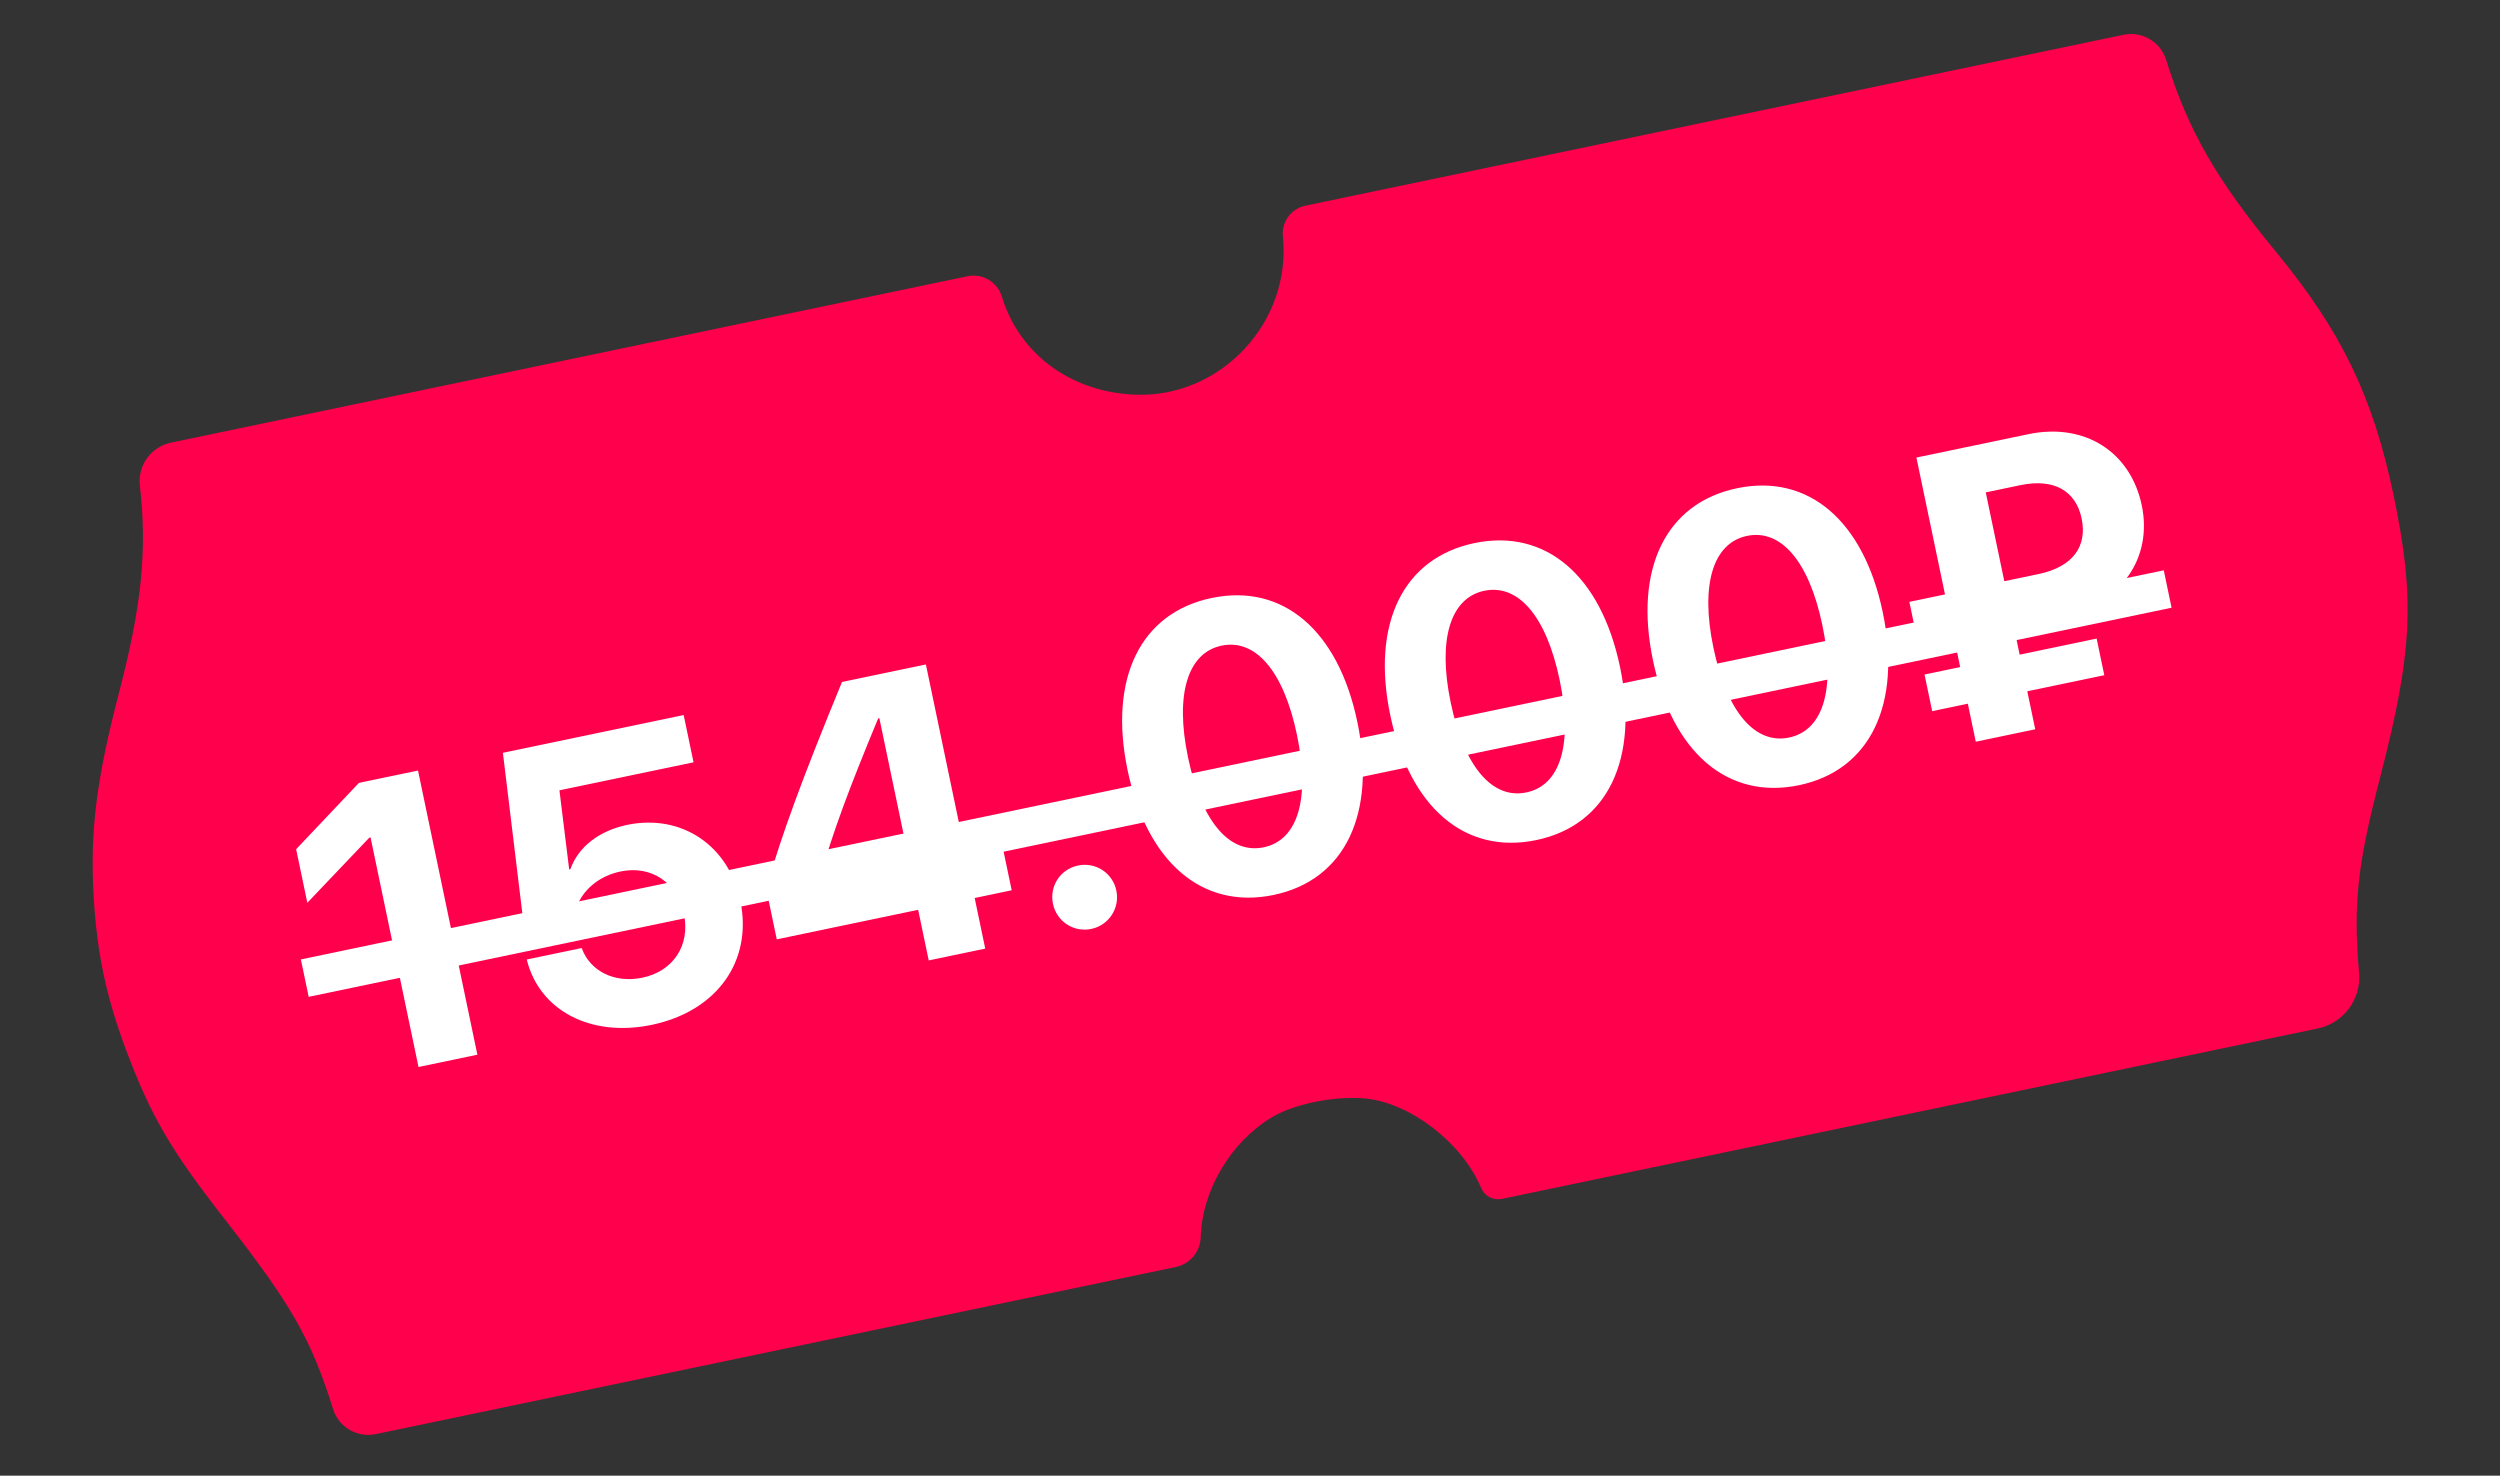
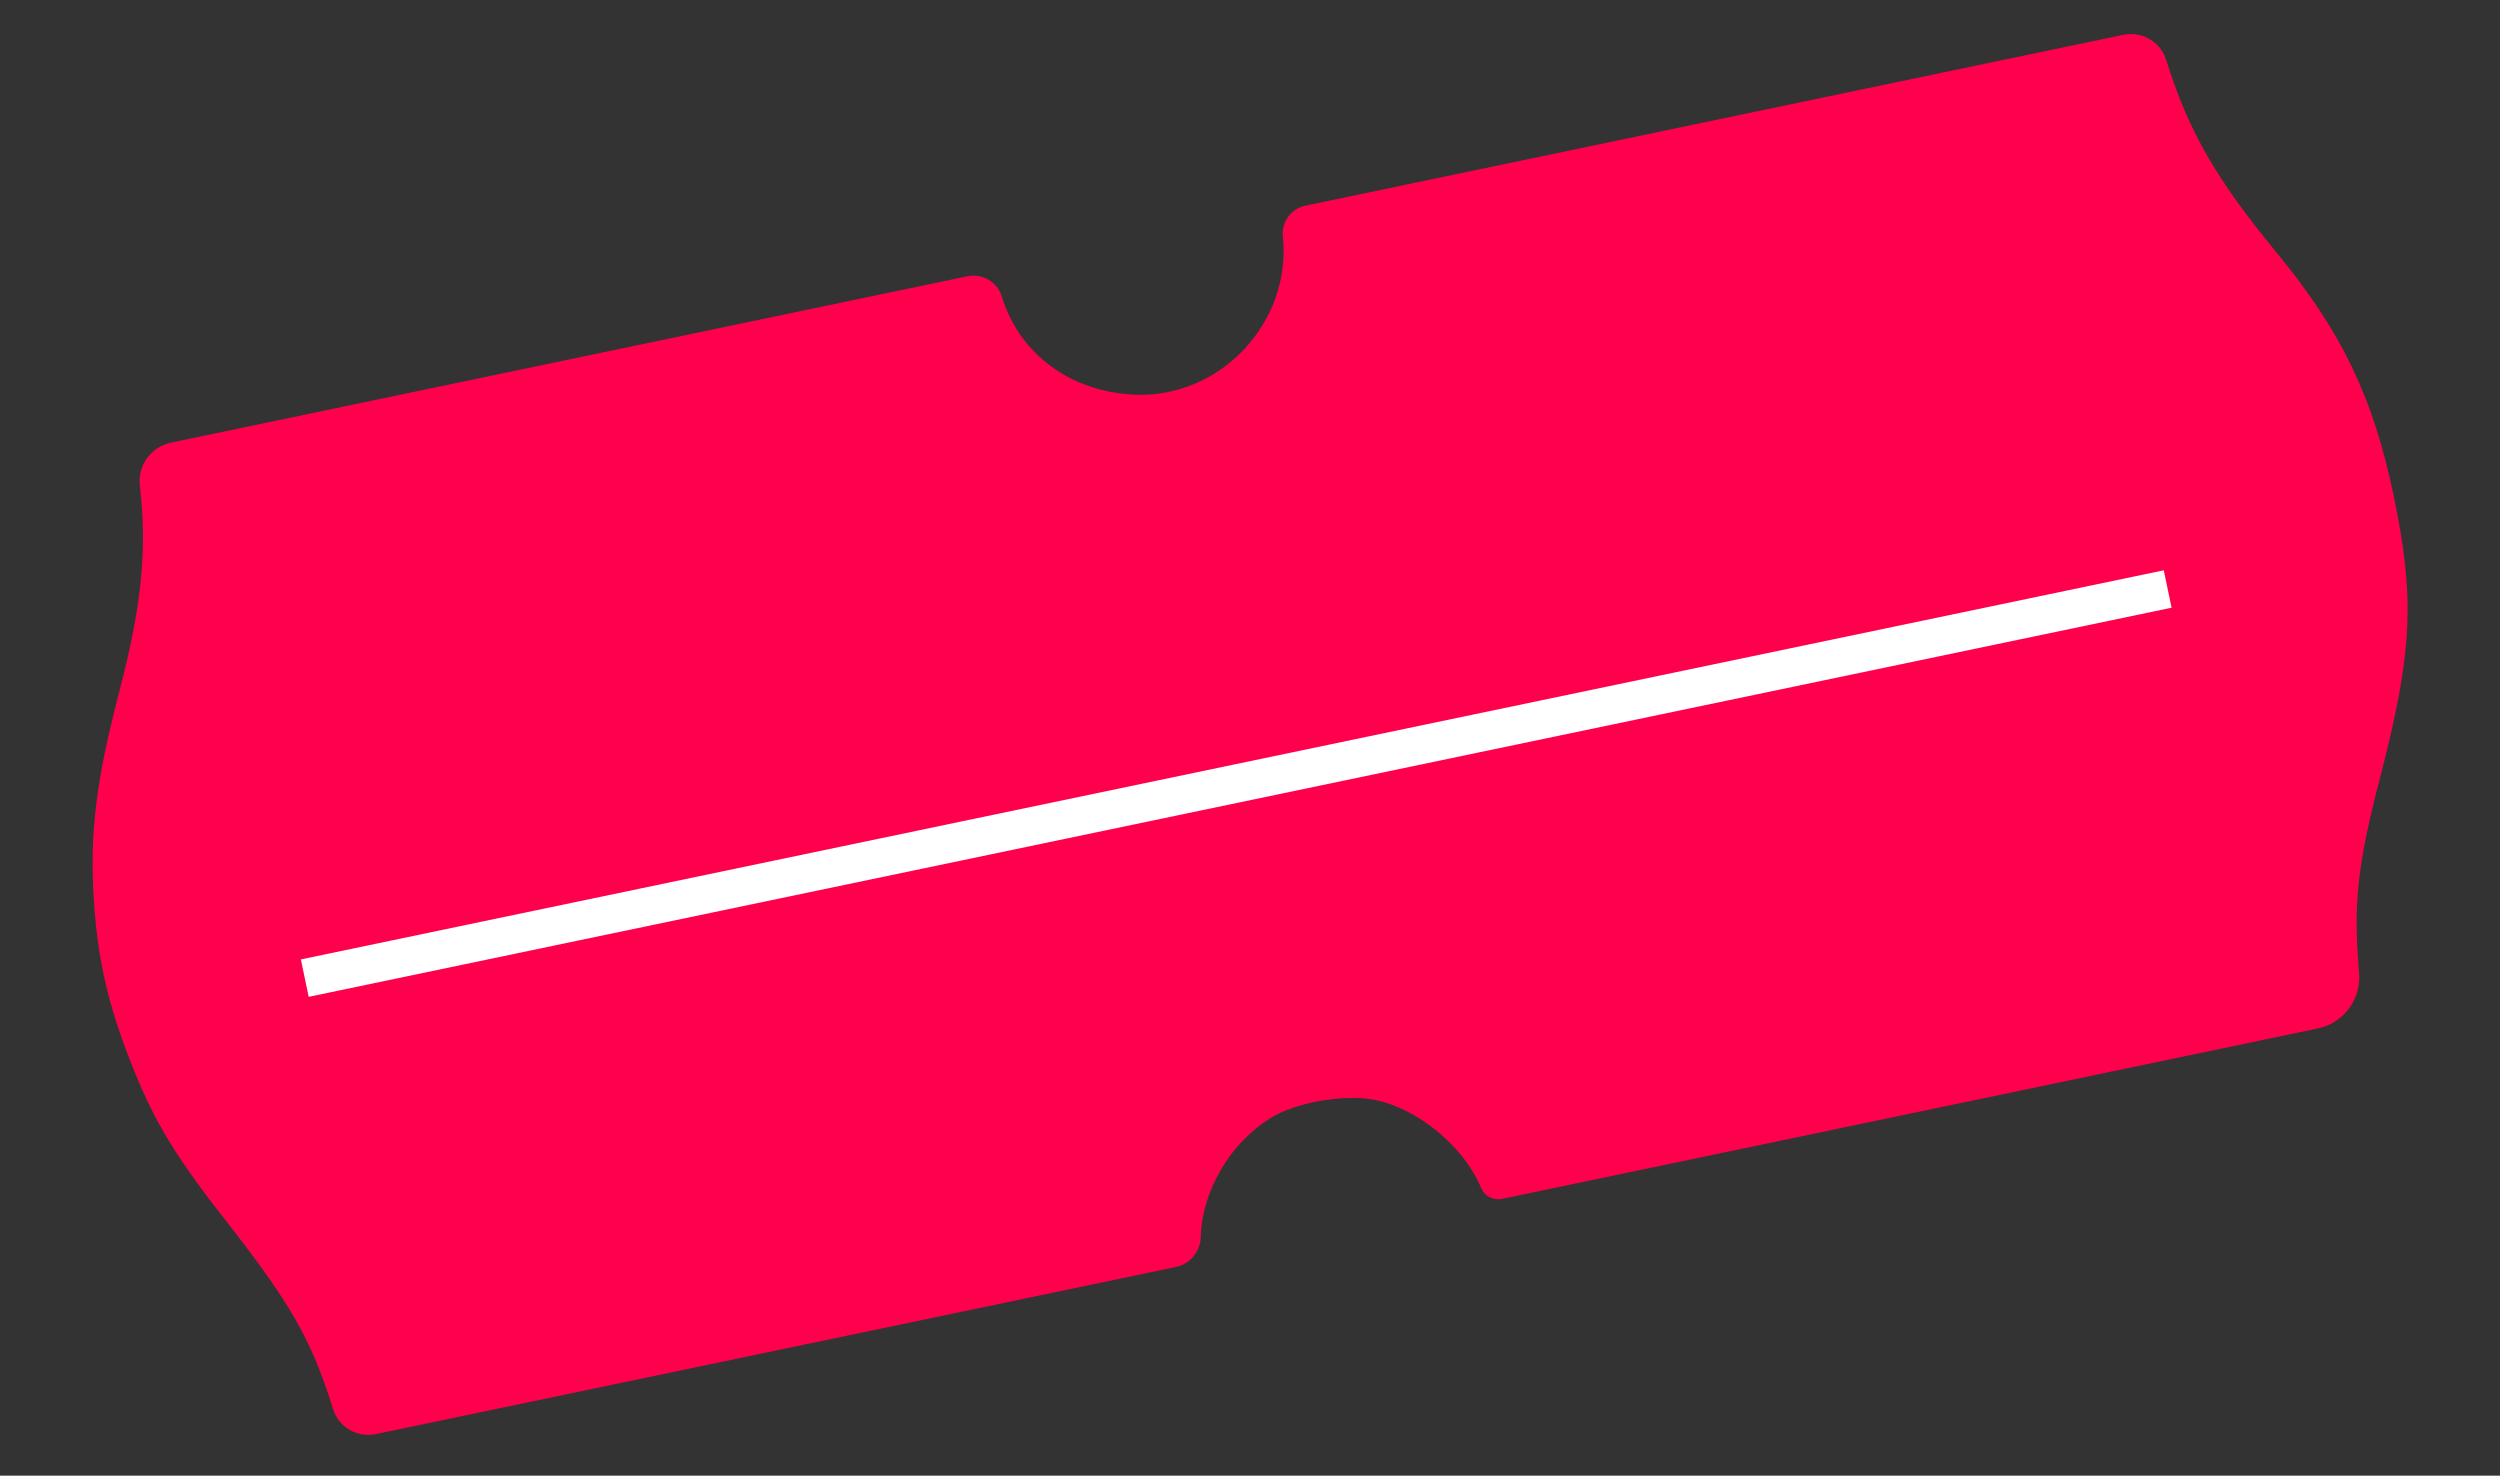
<svg xmlns="http://www.w3.org/2000/svg" width="288" height="170" viewBox="0 0 288 170" fill="none">
  <rect x="0" y="0" width="288" height="170" fill="#333333" stroke="none" />
  <path fill-rule="evenodd" clip-rule="evenodd" d="M16.113 55.937C16.961 63.389 16.331 69.728 13.766 79.579C11.104 89.797 10.362 95.685 10.786 103.216C11.151 109.687 12.231 114.839 14.486 120.859C17.357 128.524 19.669 132.499 25.861 140.416C33.548 150.245 35.891 154.349 38.361 162.311V162.311C39.01 164.402 41.142 165.657 43.284 165.209L88.875 155.686L135.449 145.958C137.088 145.616 138.277 144.192 138.323 142.519V142.519C138.469 137.167 141.755 131.597 146.444 128.754C149.027 127.187 153.604 126.24 157.161 126.535C162.368 126.967 168.45 131.627 170.625 136.85V136.85C171.016 137.79 172.02 138.319 173.017 138.111L221.759 127.93L267.012 118.477C269.983 117.857 272.023 115.115 271.764 112.091V112.091C271.085 104.136 271.559 99.71 274.171 89.632C277.932 75.128 278.229 68.973 275.745 57.081C273.366 45.692 269.739 38.175 262.214 29.038C255.273 20.611 252.06 14.998 249.544 6.907V6.907C248.894 4.816 246.762 3.562 244.619 4.01L197.94 13.76L150.375 23.695C148.732 24.038 147.614 25.569 147.787 27.239V27.239C148.811 37.145 140.58 45.91 130.67 45.465C123.315 45.135 117.426 40.773 115.407 34.161V34.161C114.893 32.478 113.18 31.465 111.457 31.824L65.073 41.513L19.686 50.993C17.397 51.472 15.849 53.614 16.113 55.937V55.937Z" fill="#FF004C" />
-   <path d="M48.211 122.918L42.685 96.467L42.549 96.495L35.404 104.001L34.116 97.831L41.35 90.188L48.156 88.766L54.993 121.501L48.211 122.918ZM75.086 118.062C68.053 119.531 62.123 116.413 60.681 110.535L67.011 109.213C67.975 111.9 70.823 113.294 73.999 112.631C77.583 111.882 79.534 108.87 78.79 105.308C78.032 101.679 75.029 99.654 71.49 100.394C69.017 100.91 67.122 102.49 66.381 104.61L60.256 105.889L57.933 86.724L78.759 82.374L79.896 87.818L64.447 91.045L65.57 100.162L65.706 100.134C66.585 97.654 68.905 95.725 72.24 95.028C78.501 93.721 83.954 97.388 85.286 103.762C86.736 110.704 82.595 116.493 75.086 118.062ZM106.989 110.64L105.771 104.81L89.483 108.213L88.265 102.382C89.986 96.341 92.349 89.857 96.998 78.564L106.662 76.545L111.135 97.96L115.4 97.07L116.547 102.559L112.282 103.45L113.5 109.28L106.989 110.64ZM94.353 101.49L94.39 101.671L104.803 99.496L101.301 82.731L101.165 82.76C97.861 90.742 95.936 95.808 94.353 101.49ZM125.716 107.013C123.674 107.439 121.722 106.142 121.301 104.123C120.874 102.082 122.148 100.135 124.19 99.708C126.209 99.286 128.179 100.556 128.605 102.598C129.027 104.617 127.735 106.591 125.716 107.013ZM146.727 103.098C138.492 104.818 132.109 99.309 129.896 88.715C127.688 78.143 131.392 70.598 139.581 68.888C147.771 67.177 154.157 72.591 156.365 83.162C158.574 93.734 154.962 101.378 146.727 103.098ZM145.58 97.608C149.482 96.793 150.965 92.103 149.406 84.639C147.861 77.244 144.607 73.567 140.728 74.378C136.871 75.183 135.321 79.887 136.861 87.26C138.415 94.701 141.678 98.423 145.58 97.608ZM176.989 96.776C168.755 98.496 162.372 92.988 160.159 82.393C157.951 71.822 161.654 64.277 169.844 62.566C178.033 60.856 184.42 66.269 186.628 76.841C188.836 87.412 185.224 95.056 176.989 96.776ZM175.843 91.287C179.745 90.472 181.227 85.782 179.668 78.318C178.124 70.923 174.87 67.246 170.99 68.056C167.134 68.862 165.583 73.566 167.123 80.939C168.677 88.379 171.941 92.102 175.843 91.287ZM207.252 90.455C199.017 92.175 192.634 86.666 190.421 76.072C188.213 65.501 191.917 57.956 200.106 56.245C208.296 54.535 214.682 59.948 216.891 70.52C219.099 81.091 215.487 88.735 207.252 90.455ZM206.105 84.965C210.007 84.15 211.49 79.461 209.931 71.997C208.386 64.602 205.132 60.925 201.253 61.735C197.396 62.541 195.846 67.245 197.386 74.617C198.94 82.058 202.203 85.78 206.105 84.965ZM228.759 56.724L230.896 66.955L234.843 66.13C238.813 65.301 240.47 62.919 239.807 59.743C239.148 56.59 236.676 55.07 232.751 55.89L228.759 56.724ZM242.415 77.784L233.545 79.636L234.459 84.014L227.608 85.446L226.694 81.067L222.587 81.925L221.706 77.705L225.812 76.848L225.111 73.49L221.005 74.348L219.958 69.334L224.064 68.477L220.77 52.71L233.656 50.019C240.212 48.649 245.455 52.1 246.734 58.225C247.999 64.282 244.349 69.59 237.657 70.988L231.986 72.173L232.663 75.417L241.533 73.564L242.415 77.784Z" fill="white" />
  <path d="M34.66 110.525L249.266 65.698L250.166 70.009L35.56 114.835L34.66 110.525Z" fill="white" />
</svg>